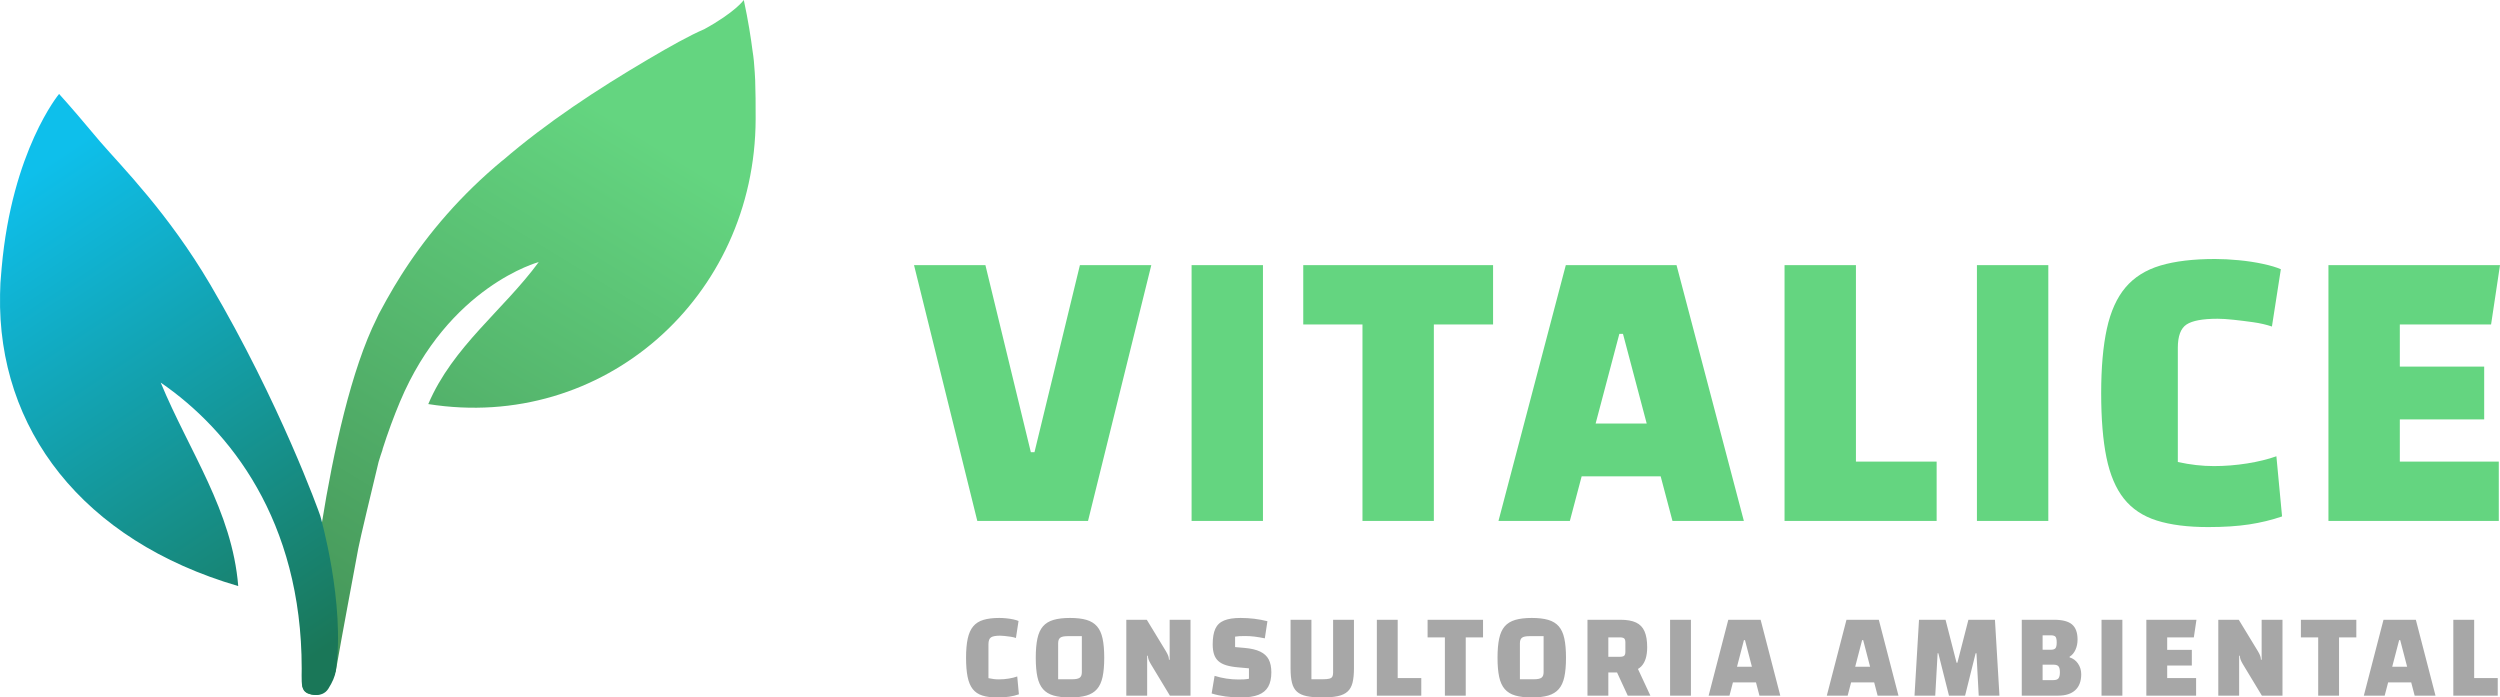
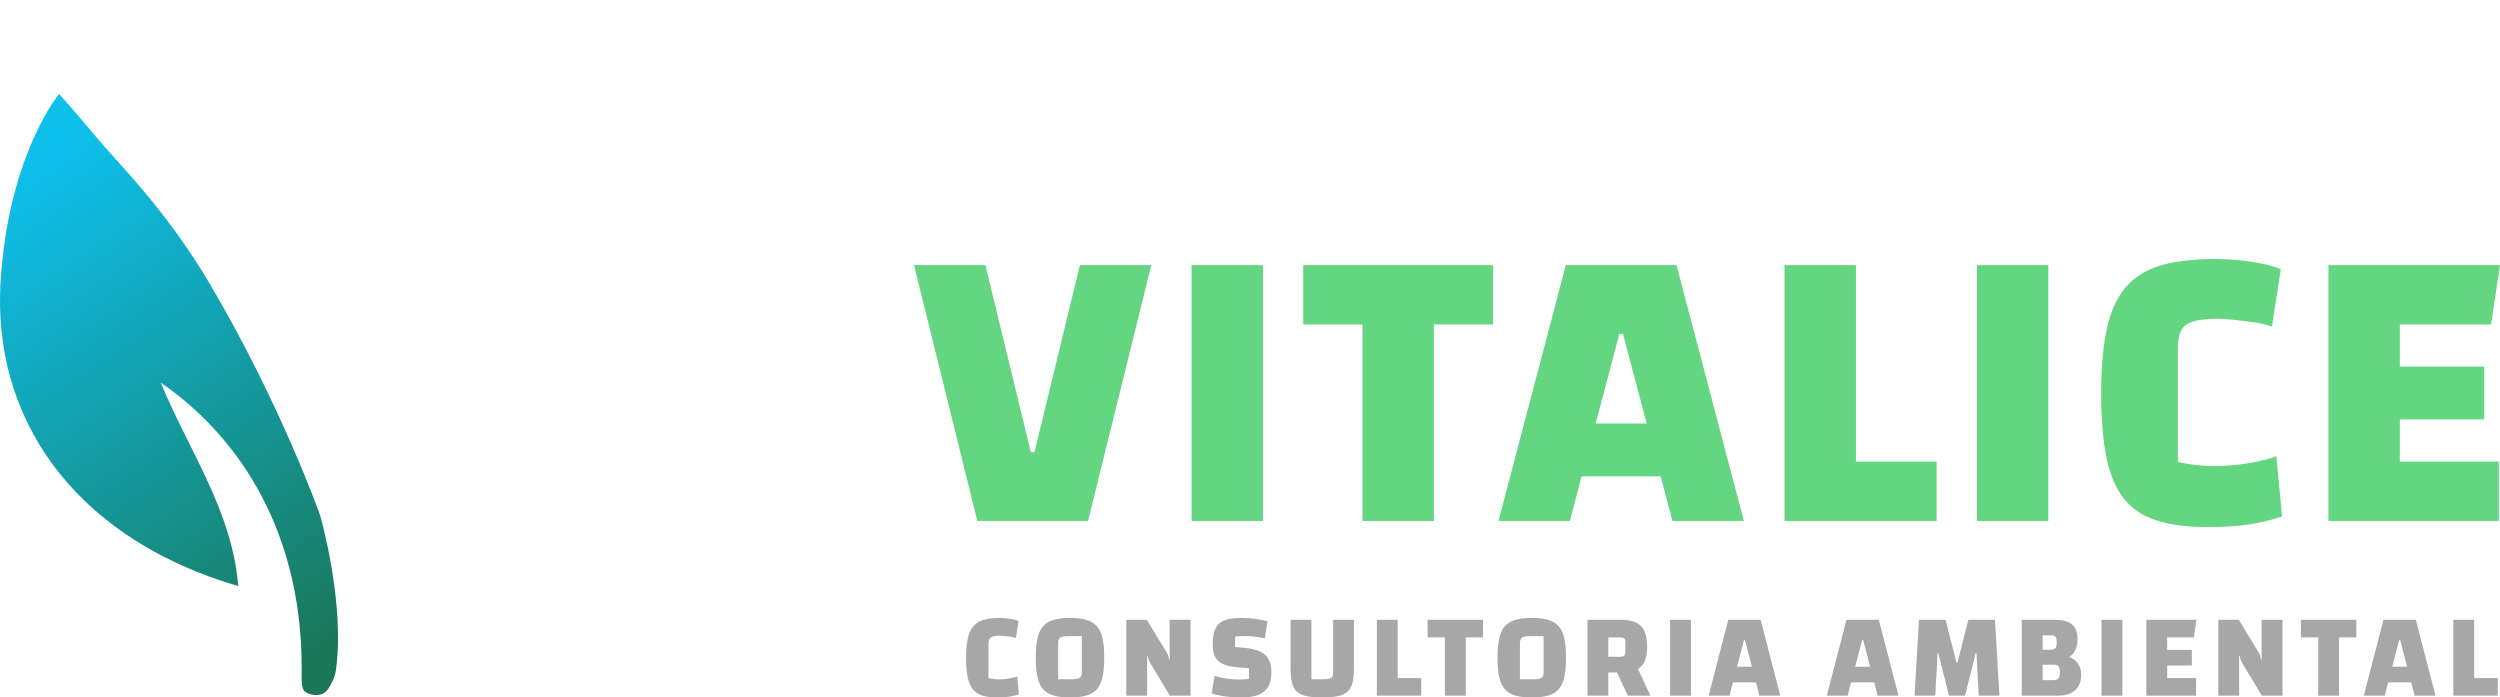
<svg xmlns="http://www.w3.org/2000/svg" width="276px" height="77px" viewBox="0 0 276 77" version="1.1">
  <title>Logo-Site</title>
  <desc>Created with Sketch.</desc>
  <defs>
    <linearGradient x1="37.217%" y1="14.566%" x2="71.298%" y2="100%" id="linearGradient-1">
      <stop stop-color="#64D580" offset="0%" />
      <stop stop-color="#46975A" offset="100%" />
    </linearGradient>
    <linearGradient x1="64.556%" y1="3.513%" x2="27.682%" y2="100%" id="linearGradient-2">
      <stop stop-color="#0EBFEB" offset="0%" />
      <stop stop-color="#1A7758" offset="100%" />
    </linearGradient>
  </defs>
  <g id="Page-1" stroke="none" stroke-width="1" fill="none" fill-rule="evenodd">
    <g id="Landing-Page" transform="translate(-72, -32)" fill-rule="nonzero">
      <g id="Logo-Site" transform="translate(72, 32)">
        <g id="Logo-Simbolo" transform="translate(41.712, 38.375) scale(-1, 1) translate(-41.712, -38.375) ">
-           <path d="M41.83,35.148 C41.757,34.995 41.692,34.84 41.615,34.688 C41.549,34.559 41.476,34.439 41.409,34.312 C41.197,33.907 40.973,33.501 40.746,33.094 C40.475,32.608 40.201,32.129 39.916,31.656 C39.665,31.237 39.41,30.819 39.143,30.399 C39.023,30.21 38.902,30.024 38.781,29.837 C36.087,25.705 32.566,21.546 27.94,17.708 L27.935,17.718 C23.023,13.493 17.528,9.881 11.828,6.524 C10.59,5.793 9.496,5.168 8.501,4.626 L8.506,4.625 C8.488,4.617 8.472,4.609 8.453,4.6 C7.402,4.028 6.483,3.568 5.676,3.223 C2.212,1.319 1.309,0 1.309,0 C0.818,2.288 0.521,4.199 0.337,5.659 C0.227,6.323 0.151,7.108 0.1,7.998 C0.062,8.539 0.053,8.834 0.053,8.834 C0.01,10.076 -0.004,11.499 0.001,13.139 C0.054,32.861 16.85,47.68 36.143,44.61 C33.442,38.264 27.838,34.229 23.946,28.931 C23.946,28.931 33.893,31.576 39.264,44.349 C39.936,45.95 40.591,47.707 41.21,49.651 C41.199,49.635 41.186,49.617 41.175,49.601 C41.258,49.824 41.33,50.065 41.41,50.294 C41.48,50.526 41.556,50.748 41.625,50.986 C42.299,53.798 43.691,59.559 43.871,60.56 C44.614,64.617 45.485,69.118 46.352,74.088 C47.288,76.173 47.093,75.779 47.544,76.285 C47.995,76.791 48.903,76.812 49.53,76.52 C49.763,76.412 50.07,75.778 50.065,75.723 C49.708,71.125 47.451,46.396 41.83,35.148 Z" id="Folha" fill="url(#linearGradient-1)" />
-           <path d="M76.901,10.372 C75.745,11.644 74.146,13.511 72.342,15.671 C69.973,18.412 64.86,23.523 60.22,31.401 C52.527,44.465 48.199,56.523 48.068,56.942 C48.068,56.942 45.277,66.634 46.352,74.088 C46.439,74.655 46.716,75.308 47.182,76.045 C47.882,77.151 49.494,76.694 49.846,76.265 C50.199,75.835 50.116,74.805 50.116,73.805 C50.116,57.432 58.092,47.45 65.682,42.239 C62.532,49.847 57.794,56.381 57.124,64.703 C74.341,59.667 83.71,47.327 83.418,32.537 C83.417,32.513 83.416,32.488 83.417,32.462 C83.408,32.11 83.402,31.758 83.383,31.401 C83.381,31.348 83.381,31.301 83.378,31.248 C83.363,30.975 83.333,30.724 83.314,30.457 C83.292,30.167 83.272,29.879 83.243,29.588 C82.096,16.602 76.901,10.372 76.901,10.372 Z" id="Folha" fill="url(#linearGradient-2)" />
+           <path d="M76.901,10.372 C75.745,11.644 74.146,13.511 72.342,15.671 C69.973,18.412 64.86,23.523 60.22,31.401 C52.527,44.465 48.199,56.523 48.068,56.942 C48.068,56.942 45.277,66.634 46.352,74.088 C46.439,74.655 46.716,75.308 47.182,76.045 C47.882,77.151 49.494,76.694 49.846,76.265 C50.199,75.835 50.116,74.805 50.116,73.805 C50.116,57.432 58.092,47.45 65.682,42.239 C62.532,49.847 57.794,56.381 57.124,64.703 C74.341,59.667 83.71,47.327 83.418,32.537 C83.408,32.11 83.402,31.758 83.383,31.401 C83.381,31.348 83.381,31.301 83.378,31.248 C83.363,30.975 83.333,30.724 83.314,30.457 C83.292,30.167 83.272,29.879 83.243,29.588 C82.096,16.602 76.901,10.372 76.901,10.372 Z" id="Folha" fill="url(#linearGradient-2)" />
        </g>
        <path d="M100.909,29.271 L108.789,29.271 L113.804,49.92 L114.207,49.92 L119.222,29.271 L127.103,29.271 L120.118,57.511 L107.894,57.511 L100.909,29.271 Z M131.551,29.271 L139.431,29.271 L139.431,57.511 L131.551,57.511 L131.551,29.271 Z M158.297,35.822 L158.297,57.511 L150.417,57.511 L150.417,35.822 L143.879,35.822 L143.879,29.271 L164.835,29.271 L164.835,35.822 L158.297,35.822 Z M165.432,57.511 L172.865,29.271 L185.089,29.271 L192.522,57.511 L184.641,57.511 L179.178,36.862 L178.775,36.862 L173.312,57.511 L165.432,57.511 Z M170.402,52.586 L170.402,46.757 L187.551,46.757 L187.551,52.586 L170.402,52.586 Z M197.014,57.511 L197.014,29.271 L204.895,29.271 L204.895,50.959 L213.805,50.959 L213.805,57.511 L197.014,57.511 Z M218.253,29.271 L226.134,29.271 L226.134,57.511 L218.253,57.511 L218.253,29.271 Z M251.94,57.014 C250.806,57.406 249.597,57.699 248.313,57.895 C247.03,58.091 245.522,58.189 243.791,58.189 C241.522,58.189 239.626,57.948 238.104,57.466 C236.582,56.984 235.373,56.178 234.477,55.049 C233.582,53.919 232.94,52.405 232.552,50.507 C232.164,48.61 231.97,46.245 231.97,43.413 C231.97,40.582 232.179,38.21 232.597,36.297 C233.014,34.384 233.701,32.863 234.656,31.733 C235.612,30.604 236.895,29.798 238.507,29.316 C240.119,28.834 242.134,28.593 244.552,28.593 C245.358,28.593 246.231,28.638 247.171,28.728 C248.112,28.819 249,28.954 249.836,29.135 C250.671,29.316 251.328,29.512 251.806,29.722 L250.821,36.048 C250.194,35.837 249.507,35.679 248.761,35.574 C248.015,35.468 247.291,35.378 246.589,35.303 C245.888,35.227 245.298,35.19 244.821,35.19 C243.179,35.19 242.037,35.401 241.395,35.822 C240.753,36.244 240.432,37.103 240.432,38.398 L240.432,51.005 C241.119,51.155 241.791,51.268 242.447,51.343 C243.104,51.419 243.761,51.456 244.418,51.456 C245.641,51.456 246.865,51.358 248.089,51.163 C249.313,50.967 250.388,50.703 251.313,50.372 L251.94,57.014 Z M264.94,46.305 L264.94,50.959 L275.866,50.959 L275.866,57.511 L257.06,57.511 L257.06,29.271 L276,29.271 L275.015,35.822 L264.94,35.822 L264.94,40.476 L274.254,40.476 L274.254,46.305 L264.94,46.305 Z" id="VITALICE" fill="#64D580" />
        <path d="M112.486,76.652 C112.155,76.768 111.802,76.855 111.427,76.913 C111.052,76.971 110.612,77 110.106,77 C109.443,77 108.89,76.929 108.445,76.786 C108,76.643 107.647,76.404 107.386,76.069 C107.124,75.733 106.937,75.285 106.823,74.722 C106.71,74.159 106.653,73.457 106.653,72.617 C106.653,71.778 106.714,71.074 106.836,70.507 C106.959,69.939 107.159,69.488 107.438,69.153 C107.717,68.818 108.092,68.579 108.563,68.436 C109.034,68.293 109.622,68.221 110.328,68.221 C110.564,68.221 110.819,68.235 111.093,68.262 C111.368,68.289 111.627,68.329 111.872,68.382 C112.116,68.436 112.308,68.494 112.447,68.557 L112.159,70.433 C111.976,70.37 111.776,70.323 111.558,70.292 C111.34,70.261 111.128,70.234 110.923,70.212 C110.719,70.189 110.546,70.178 110.407,70.178 C109.927,70.178 109.594,70.241 109.406,70.366 C109.219,70.491 109.125,70.746 109.125,71.13 L109.125,74.869 C109.326,74.914 109.522,74.947 109.714,74.97 C109.906,74.992 110.097,75.003 110.289,75.003 C110.647,75.003 111.004,74.974 111.362,74.916 C111.719,74.858 112.033,74.78 112.303,74.681 L112.486,76.652 Z M114.348,72.617 C114.348,71.769 114.409,71.061 114.531,70.493 C114.653,69.926 114.858,69.477 115.146,69.146 C115.433,68.816 115.821,68.579 116.309,68.436 C116.798,68.293 117.404,68.221 118.127,68.221 C118.86,68.221 119.468,68.293 119.952,68.436 C120.436,68.579 120.821,68.816 121.109,69.146 C121.397,69.477 121.602,69.926 121.724,70.493 C121.846,71.061 121.907,71.769 121.907,72.617 C121.907,73.466 121.846,74.172 121.724,74.735 C121.602,75.298 121.397,75.745 121.109,76.075 C120.821,76.406 120.436,76.643 119.952,76.786 C119.468,76.929 118.86,77 118.127,77 C117.404,77 116.798,76.929 116.309,76.786 C115.821,76.643 115.433,76.406 115.146,76.075 C114.858,75.745 114.653,75.298 114.531,74.735 C114.409,74.172 114.348,73.466 114.348,72.617 Z M116.82,74.99 L118.376,74.99 C118.777,74.99 119.054,74.932 119.206,74.815 C119.359,74.699 119.435,74.498 119.435,74.212 L119.435,70.232 L117.866,70.232 C117.473,70.232 117.201,70.29 117.048,70.406 C116.896,70.522 116.82,70.723 116.82,71.009 L116.82,74.99 Z M124.344,76.799 L124.344,68.423 L126.606,68.423 L128.725,71.907 C128.847,72.113 128.932,72.285 128.98,72.423 C129.028,72.562 129.052,72.698 129.052,72.832 L129.13,72.832 L129.13,68.423 L131.432,68.423 L131.432,76.799 L129.157,76.799 L127.051,73.314 C126.929,73.109 126.844,72.935 126.796,72.792 C126.748,72.649 126.724,72.515 126.724,72.39 L126.646,72.39 L126.646,76.799 L124.344,76.799 Z M134.091,74.614 C134.519,74.748 134.955,74.849 135.399,74.916 C135.844,74.983 136.284,75.016 136.72,75.016 C136.947,75.016 137.147,75.012 137.322,75.003 C137.496,74.994 137.684,74.972 137.884,74.936 L137.884,73.783 L136.694,73.676 C136.171,73.632 135.728,73.553 135.367,73.442 C135.005,73.33 134.715,73.174 134.497,72.973 C134.279,72.772 134.122,72.521 134.026,72.222 C133.93,71.923 133.882,71.559 133.882,71.13 C133.882,70.415 133.978,69.845 134.17,69.421 C134.362,68.997 134.684,68.691 135.138,68.503 C135.591,68.315 136.197,68.221 136.956,68.221 C137.984,68.221 138.974,68.342 139.924,68.583 L139.637,70.473 C139.201,70.384 138.817,70.319 138.486,70.279 C138.154,70.239 137.81,70.218 137.453,70.218 C137.191,70.218 136.986,70.223 136.838,70.232 C136.69,70.241 136.528,70.259 136.354,70.285 L136.354,71.438 L137.426,71.532 C138.124,71.594 138.688,71.728 139.12,71.934 C139.552,72.139 139.865,72.428 140.062,72.798 C140.258,73.169 140.356,73.645 140.356,74.226 C140.356,74.878 140.24,75.407 140.009,75.814 C139.778,76.22 139.416,76.52 138.924,76.712 C138.431,76.904 137.788,77 136.995,77 C136.411,77 135.85,76.964 135.314,76.893 C134.778,76.821 134.261,76.71 133.765,76.558 L134.091,74.614 Z M145.971,77 C145.273,77 144.698,76.951 144.245,76.853 C143.791,76.754 143.436,76.589 143.179,76.357 C142.921,76.124 142.741,75.8 142.636,75.385 C142.531,74.97 142.479,74.445 142.479,73.81 L142.479,68.423 L144.781,68.423 L144.781,74.99 L146.023,74.99 C146.337,74.99 146.577,74.97 146.742,74.929 C146.908,74.889 147.021,74.818 147.082,74.715 C147.144,74.612 147.174,74.467 147.174,74.279 L147.174,68.423 L149.476,68.423 L149.476,73.81 C149.476,74.436 149.423,74.956 149.319,75.372 C149.214,75.787 149.031,76.113 148.77,76.35 C148.508,76.587 148.151,76.754 147.697,76.853 C147.244,76.951 146.668,77 145.971,77 Z M152.004,76.799 L152.004,68.423 L154.306,68.423 L154.306,74.856 L156.909,74.856 L156.909,76.799 L152.004,76.799 Z M161.817,70.366 L161.817,76.799 L159.515,76.799 L159.515,70.366 L157.606,70.366 L157.606,68.423 L163.727,68.423 L163.727,70.366 L161.817,70.366 Z M165.327,72.617 C165.327,71.769 165.388,71.061 165.51,70.493 C165.632,69.926 165.837,69.477 166.124,69.146 C166.412,68.816 166.8,68.579 167.288,68.436 C167.777,68.293 168.383,68.221 169.106,68.221 C169.839,68.221 170.447,68.293 170.931,68.436 C171.414,68.579 171.8,68.816 172.088,69.146 C172.376,69.477 172.581,69.926 172.703,70.493 C172.825,71.061 172.886,71.769 172.886,72.617 C172.886,73.466 172.825,74.172 172.703,74.735 C172.581,75.298 172.376,75.745 172.088,76.075 C171.8,76.406 171.414,76.643 170.931,76.786 C170.447,76.929 169.839,77 169.106,77 C168.383,77 167.777,76.929 167.288,76.786 C166.8,76.643 166.412,76.406 166.124,76.075 C165.837,75.745 165.632,75.298 165.51,74.735 C165.388,74.172 165.327,73.466 165.327,72.617 Z M167.798,74.99 L169.355,74.99 C169.756,74.99 170.033,74.932 170.185,74.815 C170.338,74.699 170.414,74.498 170.414,74.212 L170.414,70.232 L168.845,70.232 C168.452,70.232 168.18,70.29 168.027,70.406 C167.875,70.522 167.798,70.723 167.798,71.009 L167.798,74.99 Z M177.559,74.239 L177.559,76.799 L175.257,76.799 L175.257,68.423 L178.919,68.423 C179.617,68.423 180.181,68.523 180.613,68.724 C181.044,68.925 181.358,69.249 181.554,69.696 C181.751,70.142 181.849,70.728 181.849,71.451 C181.849,72.416 181.631,73.122 181.195,73.569 C180.759,74.016 180.066,74.239 179.115,74.239 L177.559,74.239 Z M177.559,72.51 L178.828,72.51 C179.063,72.51 179.224,72.47 179.312,72.39 C179.399,72.309 179.442,72.162 179.442,71.947 L179.442,70.929 C179.442,70.714 179.399,70.567 179.312,70.486 C179.224,70.406 179.063,70.366 178.828,70.366 L177.559,70.366 L177.559,72.51 Z M180.279,72.671 L182.202,76.799 L179.704,76.799 L178.305,73.77 L180.279,72.671 Z M184.377,68.423 L186.679,68.423 L186.679,76.799 L184.377,76.799 L184.377,68.423 Z M188.632,76.799 L190.803,68.423 L194.373,68.423 L196.544,76.799 L194.242,76.799 L192.647,70.674 L192.529,70.674 L190.934,76.799 L188.632,76.799 Z M190.084,75.338 L190.084,73.609 L195.093,73.609 L195.093,75.338 L190.084,75.338 Z M201.68,76.799 L203.851,68.423 L207.421,68.423 L209.592,76.799 L207.29,76.799 L205.695,70.674 L205.577,70.674 L203.981,76.799 L201.68,76.799 Z M203.131,75.338 L203.131,73.609 L208.14,73.609 L208.14,75.338 L203.131,75.338 Z M211.362,76.799 L211.859,68.423 L214.788,68.423 L216.005,73.167 L216.096,73.167 L217.312,68.423 L220.242,68.423 L220.739,76.799 L218.45,76.799 L218.202,72.122 L218.11,72.122 L216.946,76.799 L215.168,76.799 L213.991,72.122 L213.912,72.122 L213.651,76.799 L211.362,76.799 Z M223.202,68.423 L226.772,68.423 C227.688,68.423 228.348,68.595 228.754,68.939 C229.159,69.283 229.362,69.839 229.362,70.607 C229.362,71.018 229.286,71.393 229.133,71.733 C228.98,72.072 228.765,72.327 228.486,72.497 L228.486,72.577 C228.861,72.684 229.168,72.91 229.408,73.254 C229.647,73.598 229.767,73.993 229.767,74.44 C229.767,75.2 229.549,75.783 229.113,76.189 C228.677,76.596 228.045,76.799 227.217,76.799 L223.202,76.799 L223.202,68.423 Z M225.504,75.083 L226.707,75.083 C226.969,75.083 227.152,75.019 227.256,74.889 C227.361,74.76 227.413,74.534 227.413,74.212 C227.413,73.909 227.363,73.694 227.263,73.569 C227.163,73.444 226.982,73.381 226.72,73.381 L225.504,73.381 L225.504,75.083 L225.504,75.083 Z M225.504,71.733 L226.393,71.733 C226.655,71.733 226.831,71.677 226.923,71.565 C227.014,71.454 227.06,71.241 227.06,70.929 C227.06,70.616 227.016,70.406 226.929,70.299 C226.842,70.192 226.668,70.138 226.406,70.138 L225.504,70.138 L225.504,71.733 L225.504,71.733 Z M232.008,68.423 L234.31,68.423 L234.31,76.799 L232.008,76.799 L232.008,68.423 Z M239.258,73.475 L239.258,74.856 L242.449,74.856 L242.449,76.799 L236.956,76.799 L236.956,68.423 L242.488,68.423 L242.2,70.366 L239.258,70.366 L239.258,71.746 L241.978,71.746 L241.978,73.475 L239.258,73.475 Z M244.899,76.799 L244.899,68.423 L247.161,68.423 L249.28,71.907 C249.402,72.113 249.487,72.285 249.535,72.423 C249.583,72.562 249.607,72.698 249.607,72.832 L249.685,72.832 L249.685,68.423 L251.987,68.423 L251.987,76.799 L249.712,76.799 L247.606,73.314 C247.484,73.109 247.399,72.935 247.351,72.792 C247.303,72.649 247.279,72.515 247.279,72.39 L247.201,72.39 L247.201,76.799 L244.899,76.799 Z M258.23,70.366 L258.23,76.799 L255.928,76.799 L255.928,70.366 L254.019,70.366 L254.019,68.423 L260.139,68.423 L260.139,70.366 L258.23,70.366 Z M260.967,76.799 L263.138,68.423 L266.709,68.423 L268.88,76.799 L266.578,76.799 L264.983,70.674 L264.865,70.674 L263.269,76.799 L260.967,76.799 Z M262.419,75.338 L262.419,73.609 L267.428,73.609 L267.428,75.338 L262.419,75.338 Z M270.846,76.799 L270.846,68.423 L273.148,68.423 L273.148,74.856 L275.75,74.856 L275.75,76.799 L270.846,76.799 Z" id="CONSULTORIAAMBIENTAL" fill="#A7A7A7" />
      </g>
    </g>
  </g>
</svg>